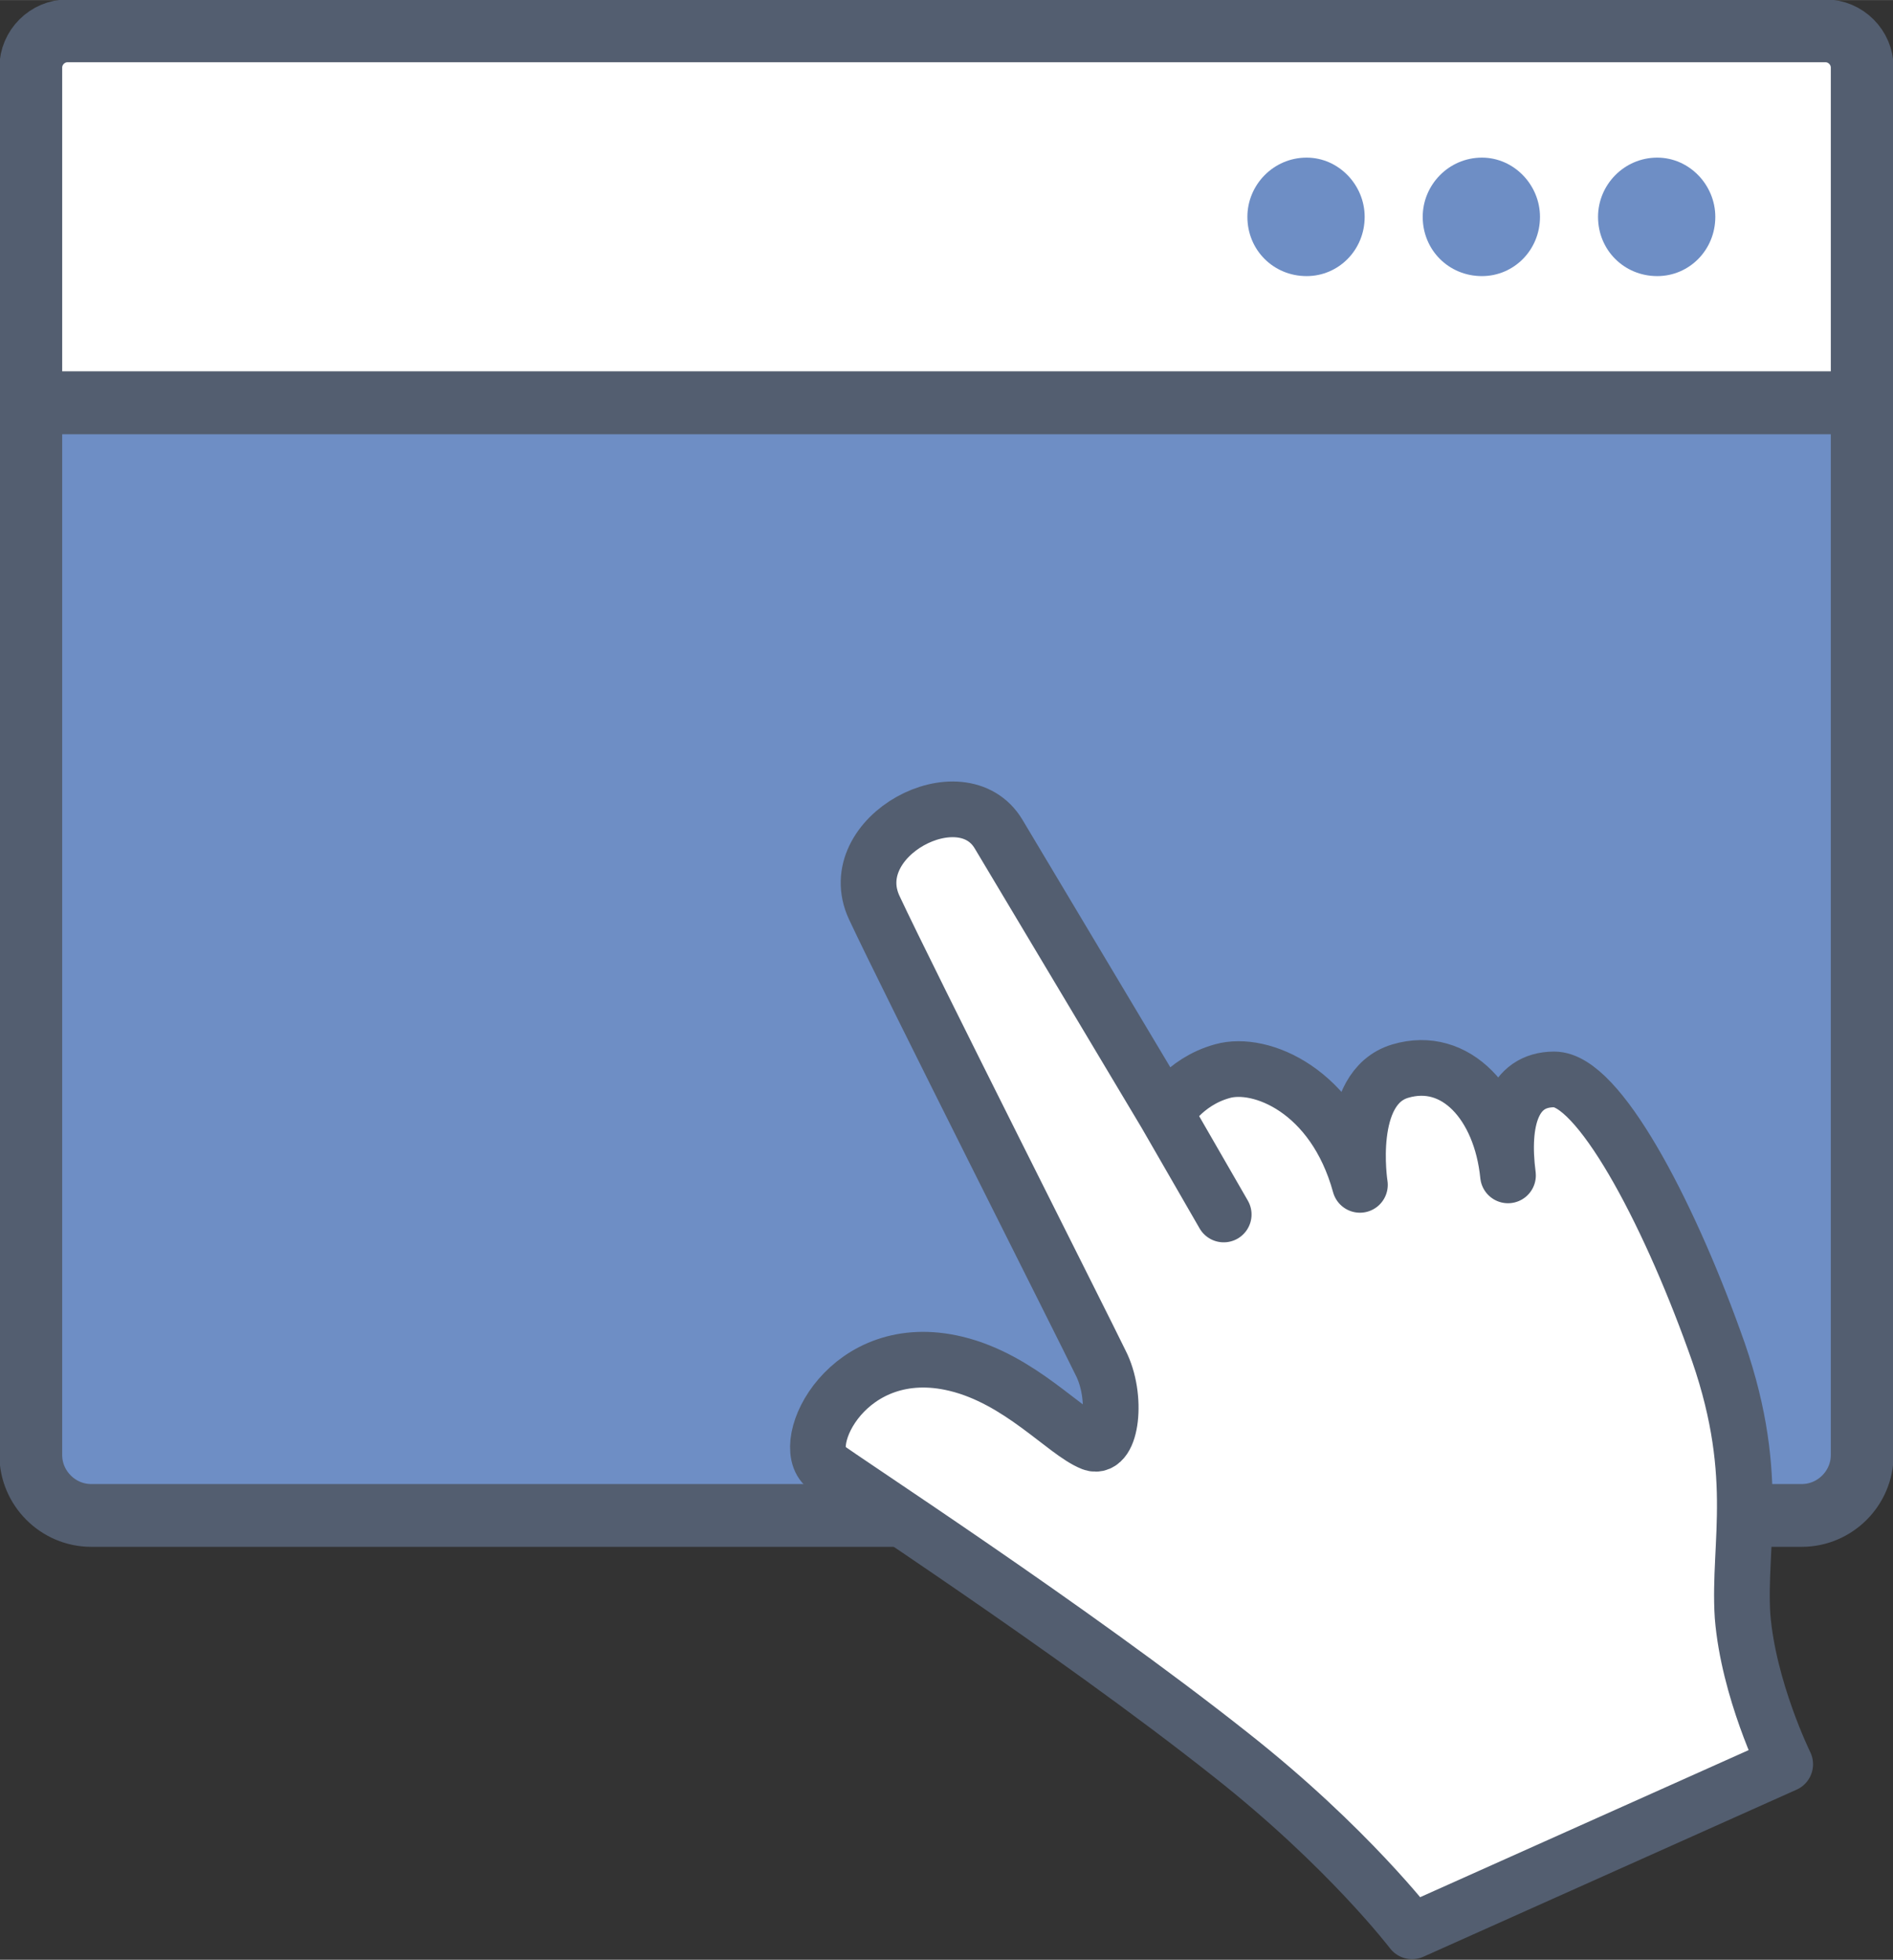
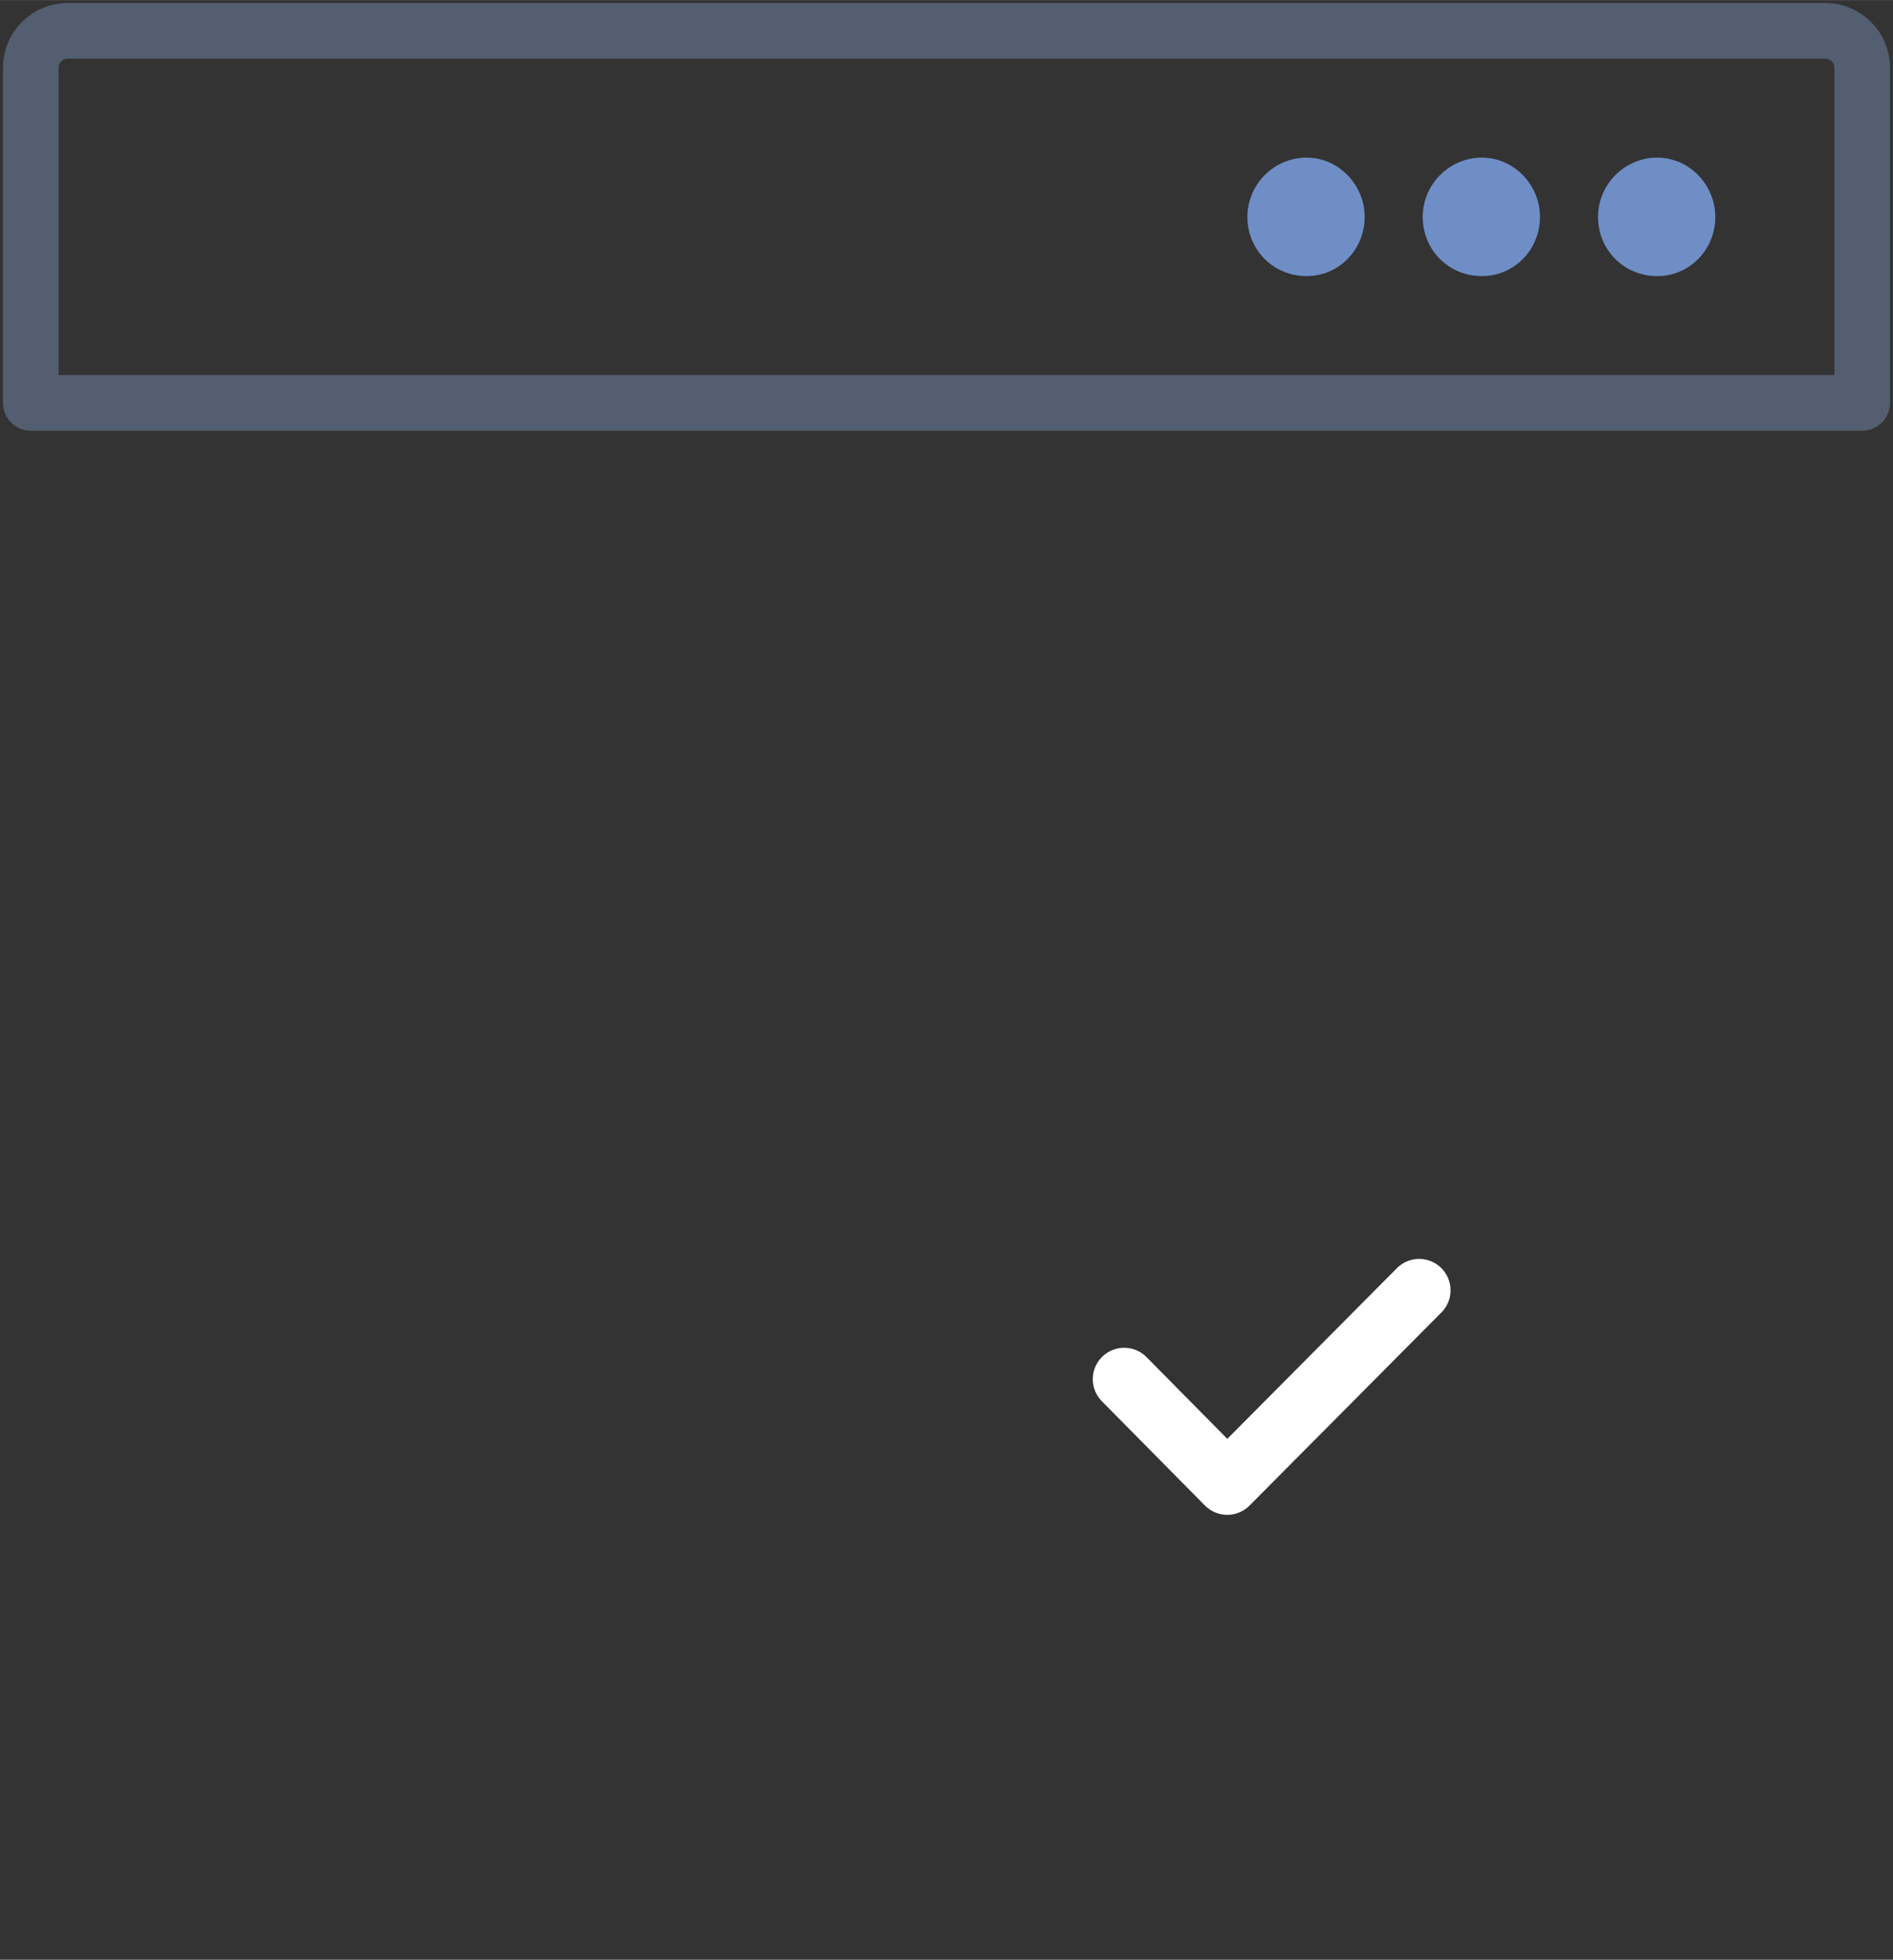
<svg xmlns="http://www.w3.org/2000/svg" xml:space="preserve" width="114px" height="118px" version="1.1" style="shape-rendering:geometricPrecision; text-rendering:geometricPrecision; image-rendering:optimizeQuality; fill-rule:evenodd; clip-rule:evenodd" viewBox="0 0 1598000 1654000">
  <rect x="0" y="0" width="1598000" height="1654000" fill="#333333" stroke="none" />
  <defs>
    <style type="text/css">
   
    .str2 {stroke:#535E70;stroke-width:47000;stroke-linecap:round;stroke-linejoin:round;stroke-miterlimit:10}
    .str1 {stroke:#535E70;stroke-width:53000;stroke-linecap:round;stroke-linejoin:round;stroke-miterlimit:10}
    .str0 {stroke:white;stroke-width:53000;stroke-linecap:round;stroke-linejoin:round;stroke-miterlimit:10}
    .fil1 {fill:none;fill-rule:nonzero}
    .fil0 {fill:#535E70;fill-rule:nonzero}
    .fil3 {fill:#6E8EC5;fill-rule:nonzero}
    .fil2 {fill:white;fill-rule:nonzero}
   
  </style>
  </defs>
  <g id="Layer_x0020_1">
    <g id="_1121022528">
-       <path class="fil0 str0" d="M1329000 1157000c0,146000 -117000,264000 -262000,264000 -144000,0 -262000,-118000 -262000,-264000 0,-145000 118000,-263000 262000,-263000 145000,0 262000,118000 262000,263000z" />
      <polyline class="fil1 str0" points="949000,1164000 1036000,1252000 1198000,1089000 " />
-       <path class="fil2 str1" d="M1572000 340000l-1546000 0 0 -283000c0,-17000 14000,-31000 31000,-31000l1484000 0c17000,0 31000,14000 31000,31000l0 283000z" />
-       <path class="fil1 str2" d="M1572000 340000l-1546000 0 0 -283000c0,-17000 14000,-31000 31000,-31000l1484000 0c17000,0 31000,14000 31000,31000l0 283000z" />
+       <path class="fil1 str2" d="M1572000 340000l-1546000 0 0 -283000c0,-17000 14000,-31000 31000,-31000l1484000 0c17000,0 31000,14000 31000,31000z" />
      <path class="fil3" d="M1152000 183000c0,28000 -22000,50000 -49000,50000 -28000,0 -50000,-22000 -50000,-50000 0,-27000 22000,-50000 50000,-50000 27000,0 49000,23000 49000,50000z" />
      <path class="fil3" d="M1300000 183000c0,28000 -22000,50000 -49000,50000 -28000,0 -50000,-22000 -50000,-50000 0,-27000 22000,-50000 50000,-50000 27000,0 49000,23000 49000,50000z" />
      <path class="fil3" d="M1448000 183000c0,28000 -22000,50000 -49000,50000 -28000,0 -50000,-22000 -50000,-50000 0,-27000 22000,-50000 50000,-50000 27000,0 49000,23000 49000,50000z" />
-       <path class="fil3 str2" d="M1521000 1279000l-1444000 0c-28000,0 -51000,-23000 -51000,-51000l0 -888000 1546000 0 0 888000c0,28000 -23000,51000 -51000,51000z" />
-       <path class="fil1 str1" d="M1521000 1279000l-1444000 0c-28000,0 -51000,-23000 -51000,-51000l0 -888000 1546000 0 0 888000c0,28000 -23000,51000 -51000,51000z" />
-       <path class="fil2 str2" d="M984000 940000c0,0 15000,-27000 48000,-36000 32000,-9000 94000,16000 116000,96000 0,0 -13000,-82000 34000,-96000 47000,-14000 85000,28000 91000,88000 -6000,-46000 4000,-81000 39000,-81000 37000,0 95000,109000 135000,220000 41000,111000 20000,171000 24000,233000 5000,62000 36000,125000 36000,125000l-315000 141000c0,0 -54000,-71000 -153000,-149000 -135000,-107000 -328000,-232000 -342000,-243000 -24000,-19000 19000,-109000 110000,-87000 54000,13000 92000,58000 115000,67000 16000,6000 22000,-39000 7000,-68000 -14000,-29000 -163000,-324000 -191000,-384000 -28000,-60000 74000,-114000 105000,-62000 31000,52000 141000,236000 141000,236000l49000 85000 -49000 -85000z" />
    </g>
  </g>
</svg>